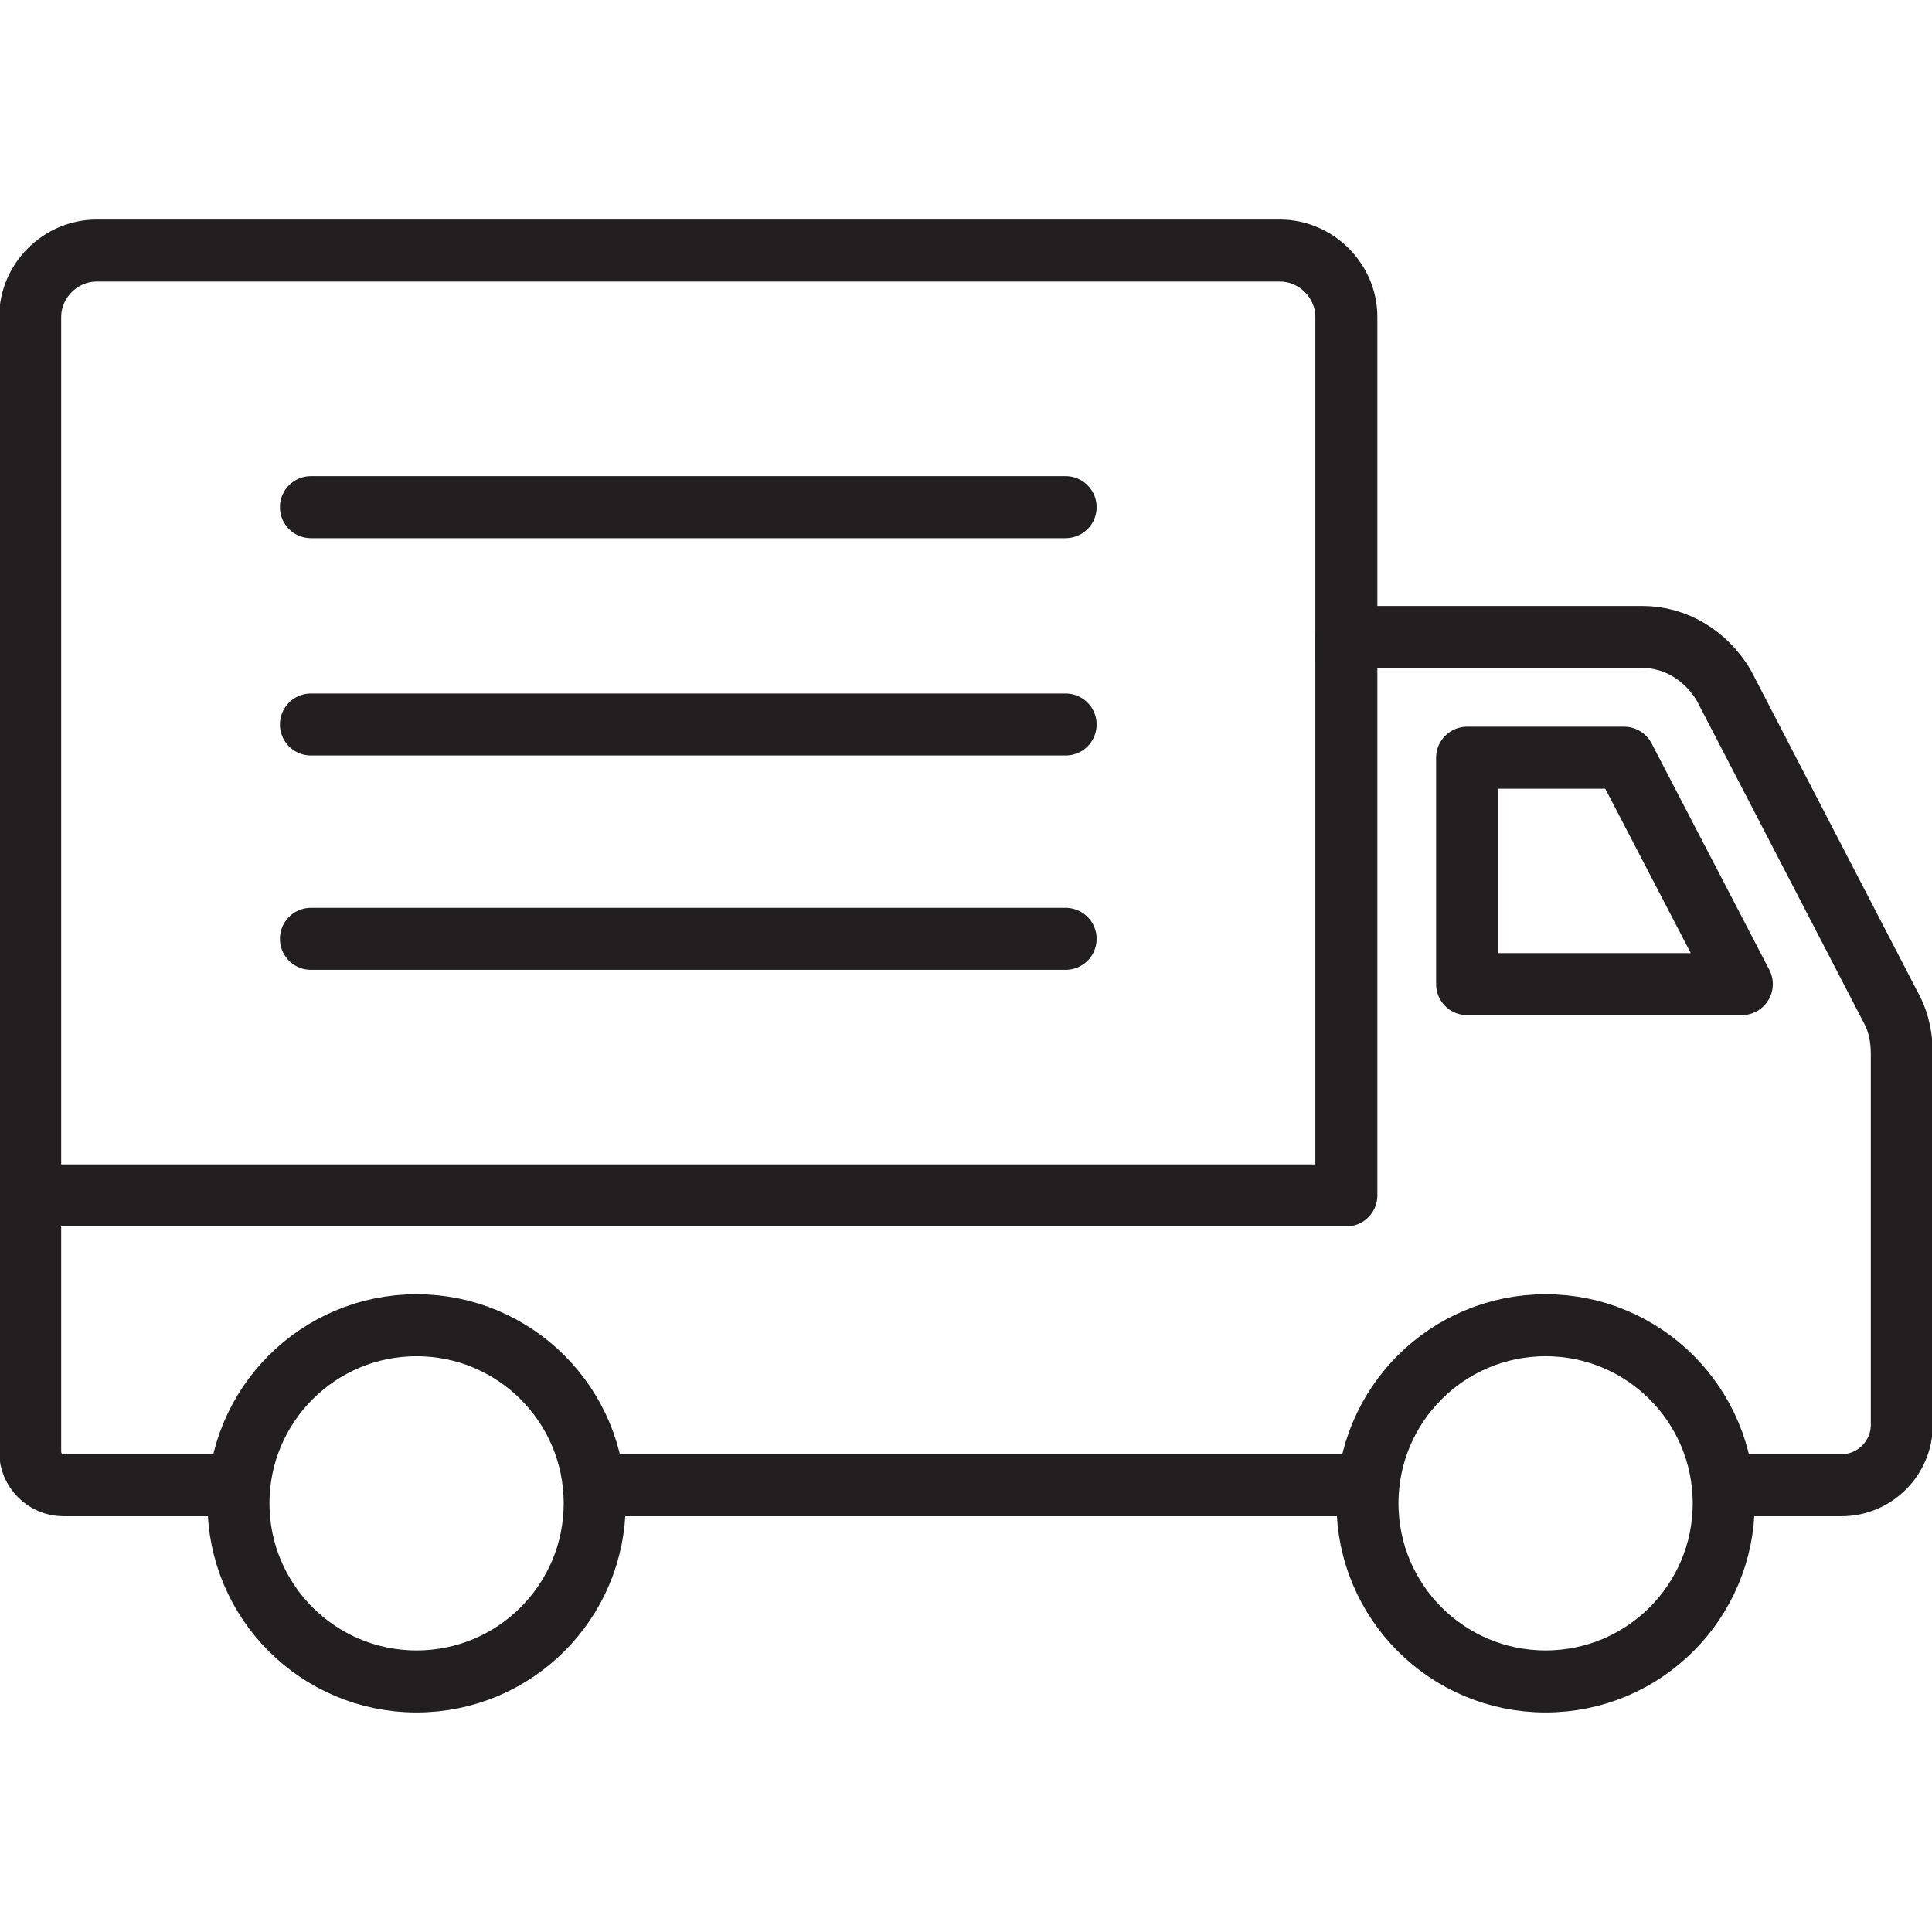
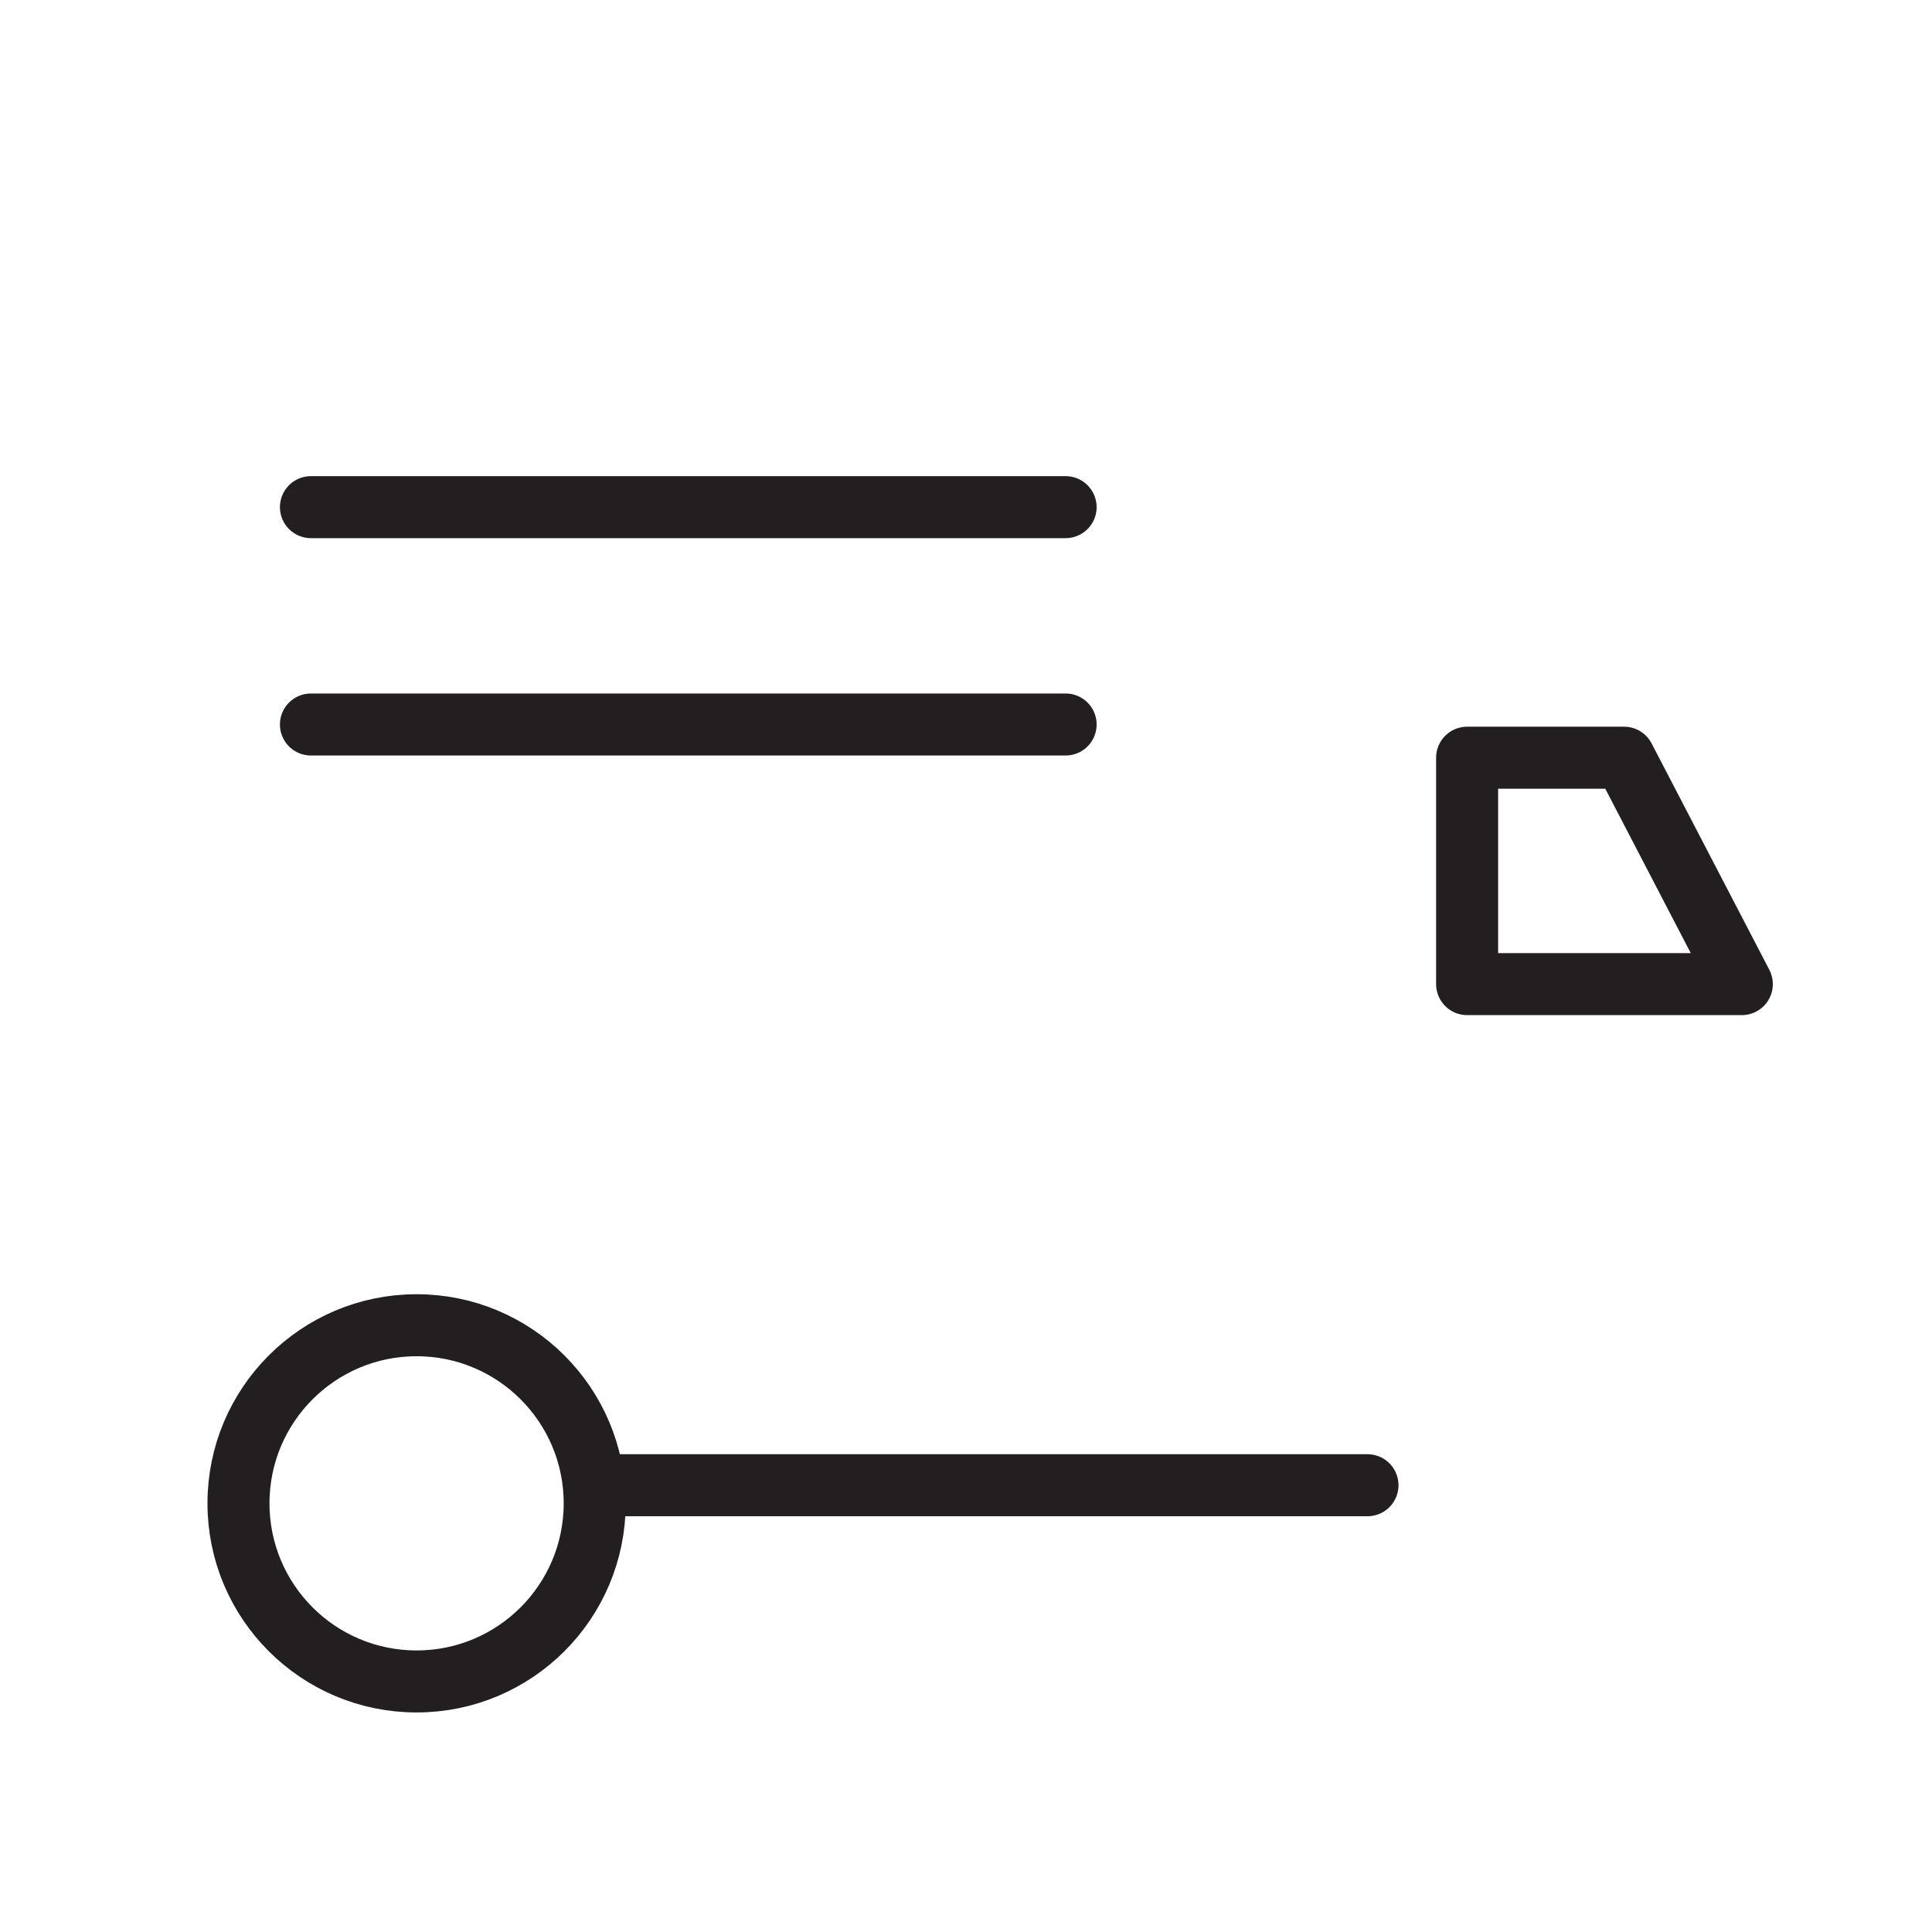
<svg xmlns="http://www.w3.org/2000/svg" id="Layer_1" height="512" viewBox="0 0 64 64" width="512">
  <g style="fill:none;stroke:#231f20;stroke-linecap:round;stroke-linejoin:round;stroke-miterlimit:10;stroke-width:2.054">
-     <path d="m44.6 21.8v-11.3c0-1.2-1-2.2-2.2-2.2h-39.2c-1.2 0-2.2 1-2.2 2.2v29.9" />
    <path d="m45.3 49.2h-25.6" />
-     <path d="m7.9 49.2h-5.8c-.6 0-1.1-.5-1.1-1.1v-8.5h43.6v-18.5h9.8c1.1 0 2.1.6 2.7 1.6l5.6 10.8c.2.4.3.9.3 1.4v12.3c0 1.1-.9 2-2 2h-3.9" />
    <path d="m57.7 32.6-3.9-7.5h-5.2v7.5z" />
    <circle cx="13.8" cy="49.8" r="5.9" />
-     <circle cx="51.2" cy="49.8" r="5.9" />
    <path d="m10.3 16.8h25" />
    <path d="m10.3 24h25" />
-     <path d="m10.3 31.1h25" />
  </g>
</svg>